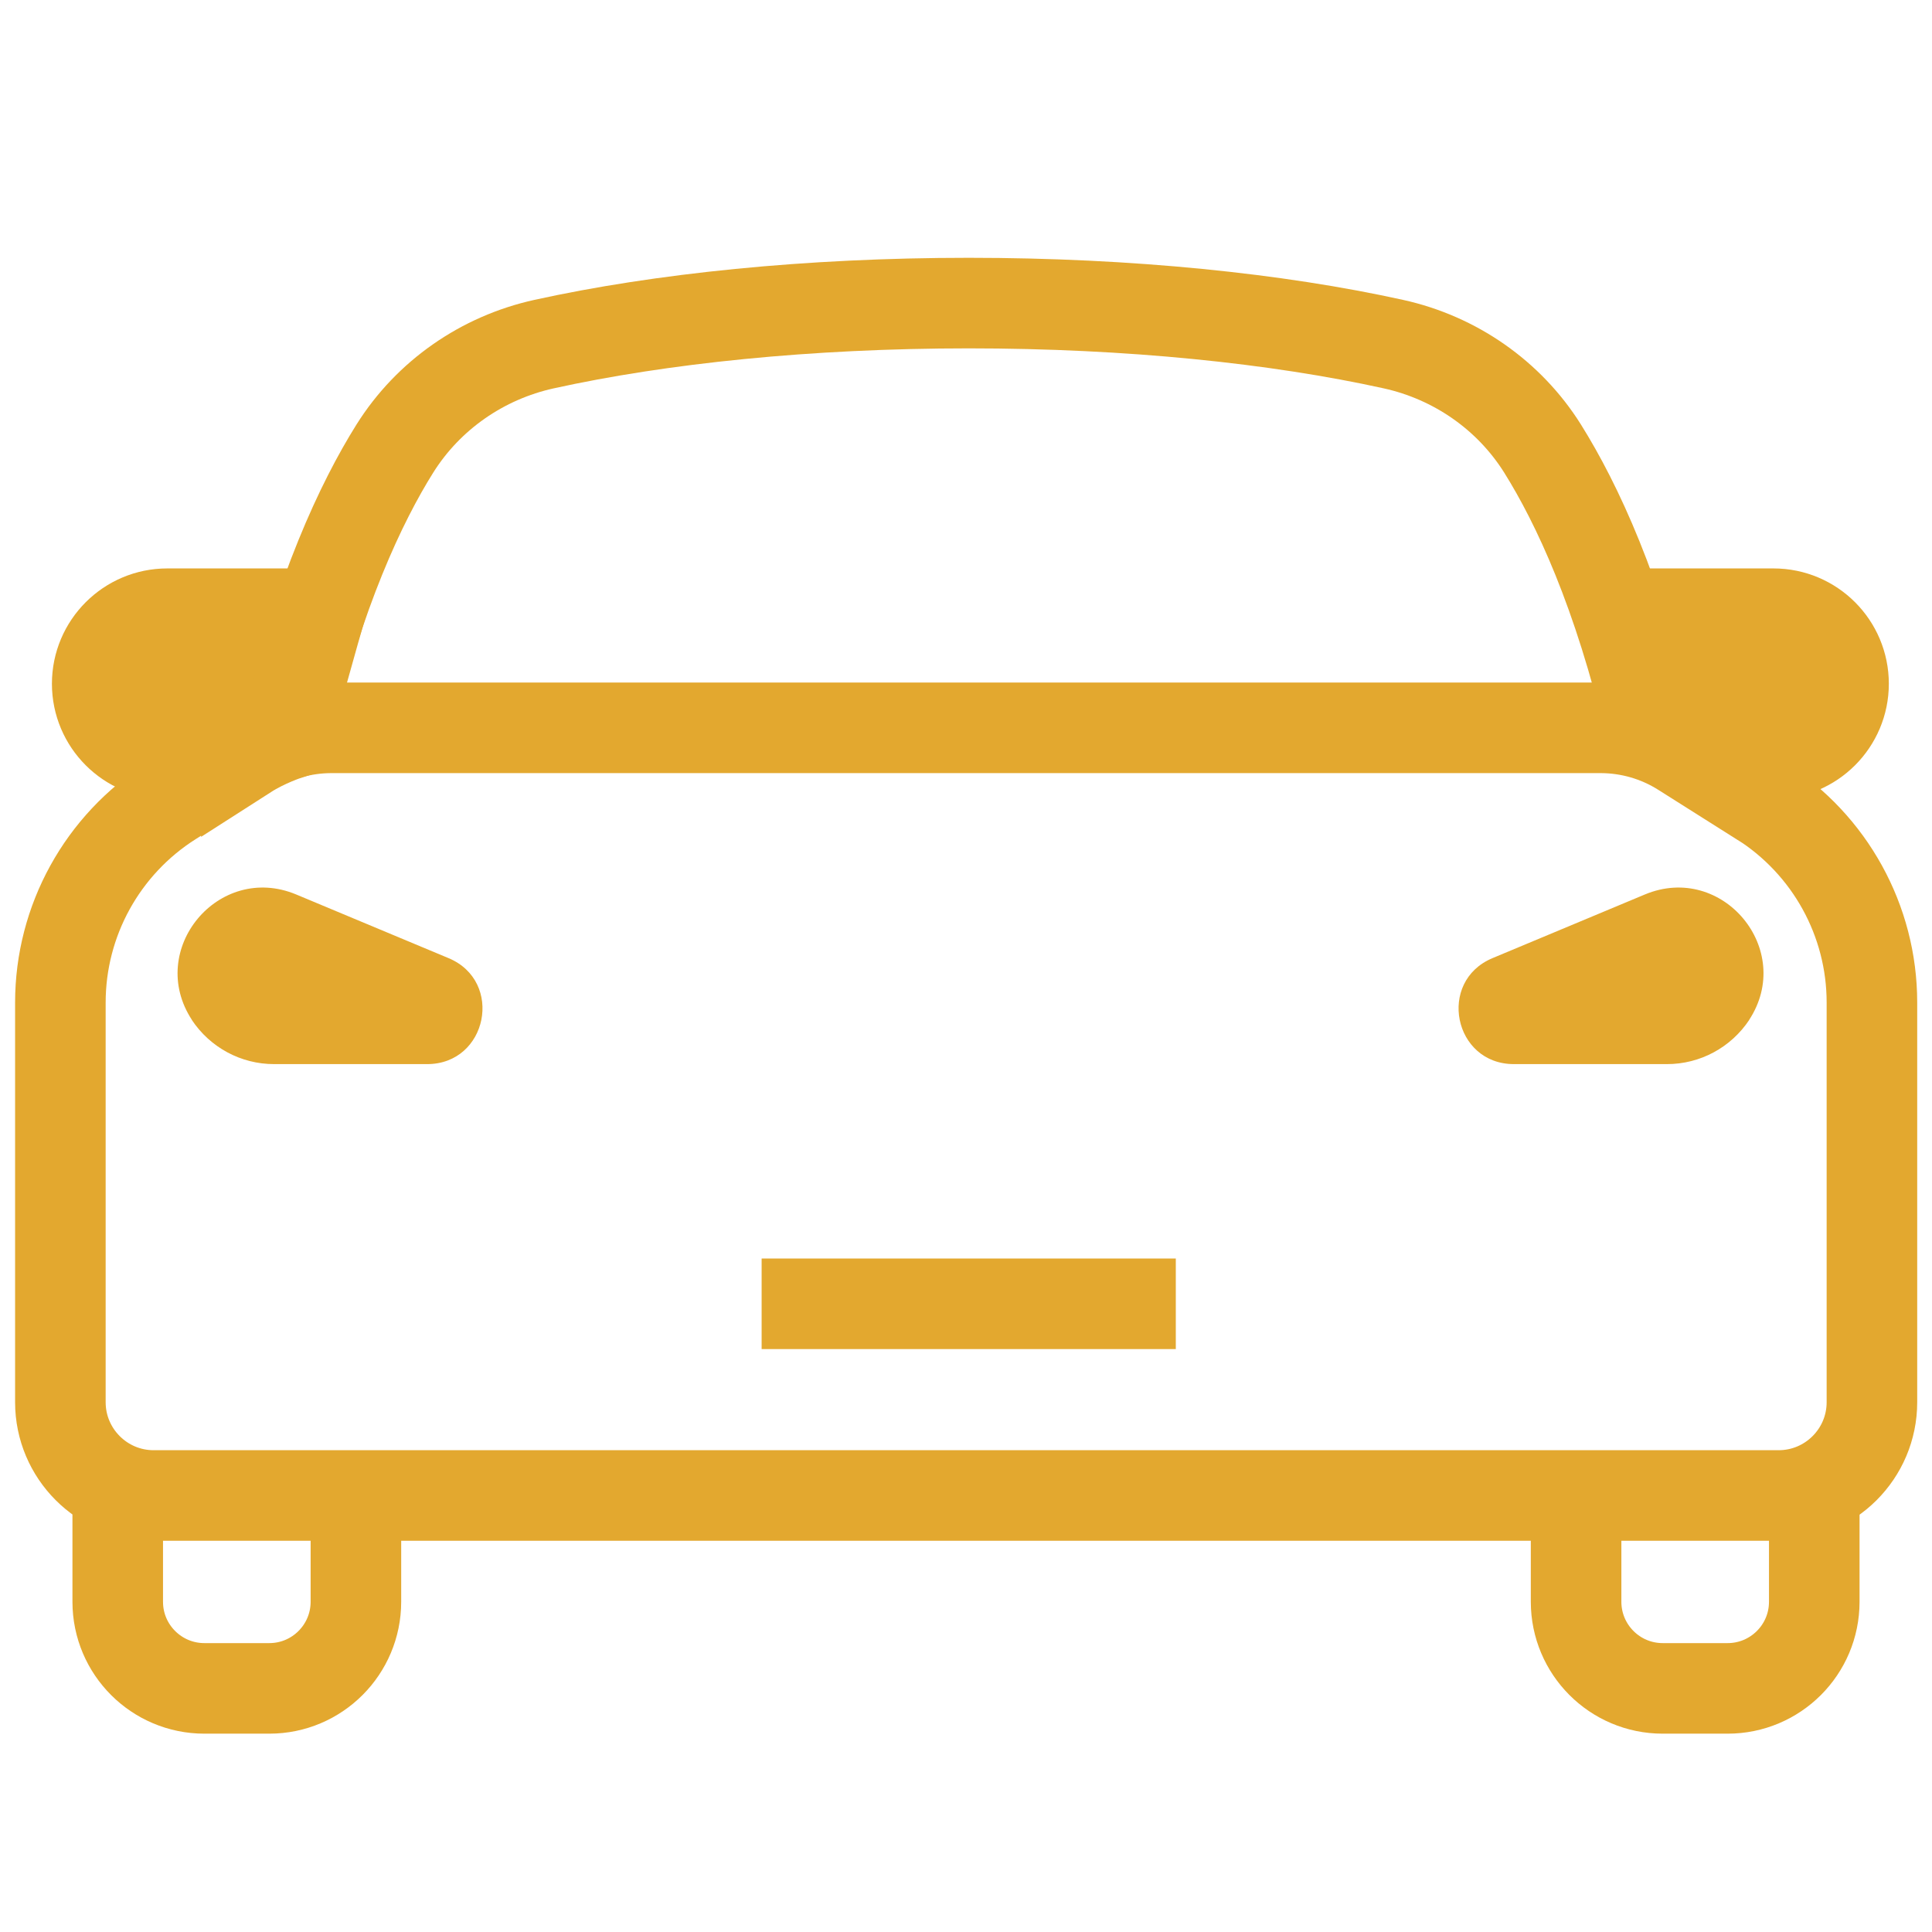
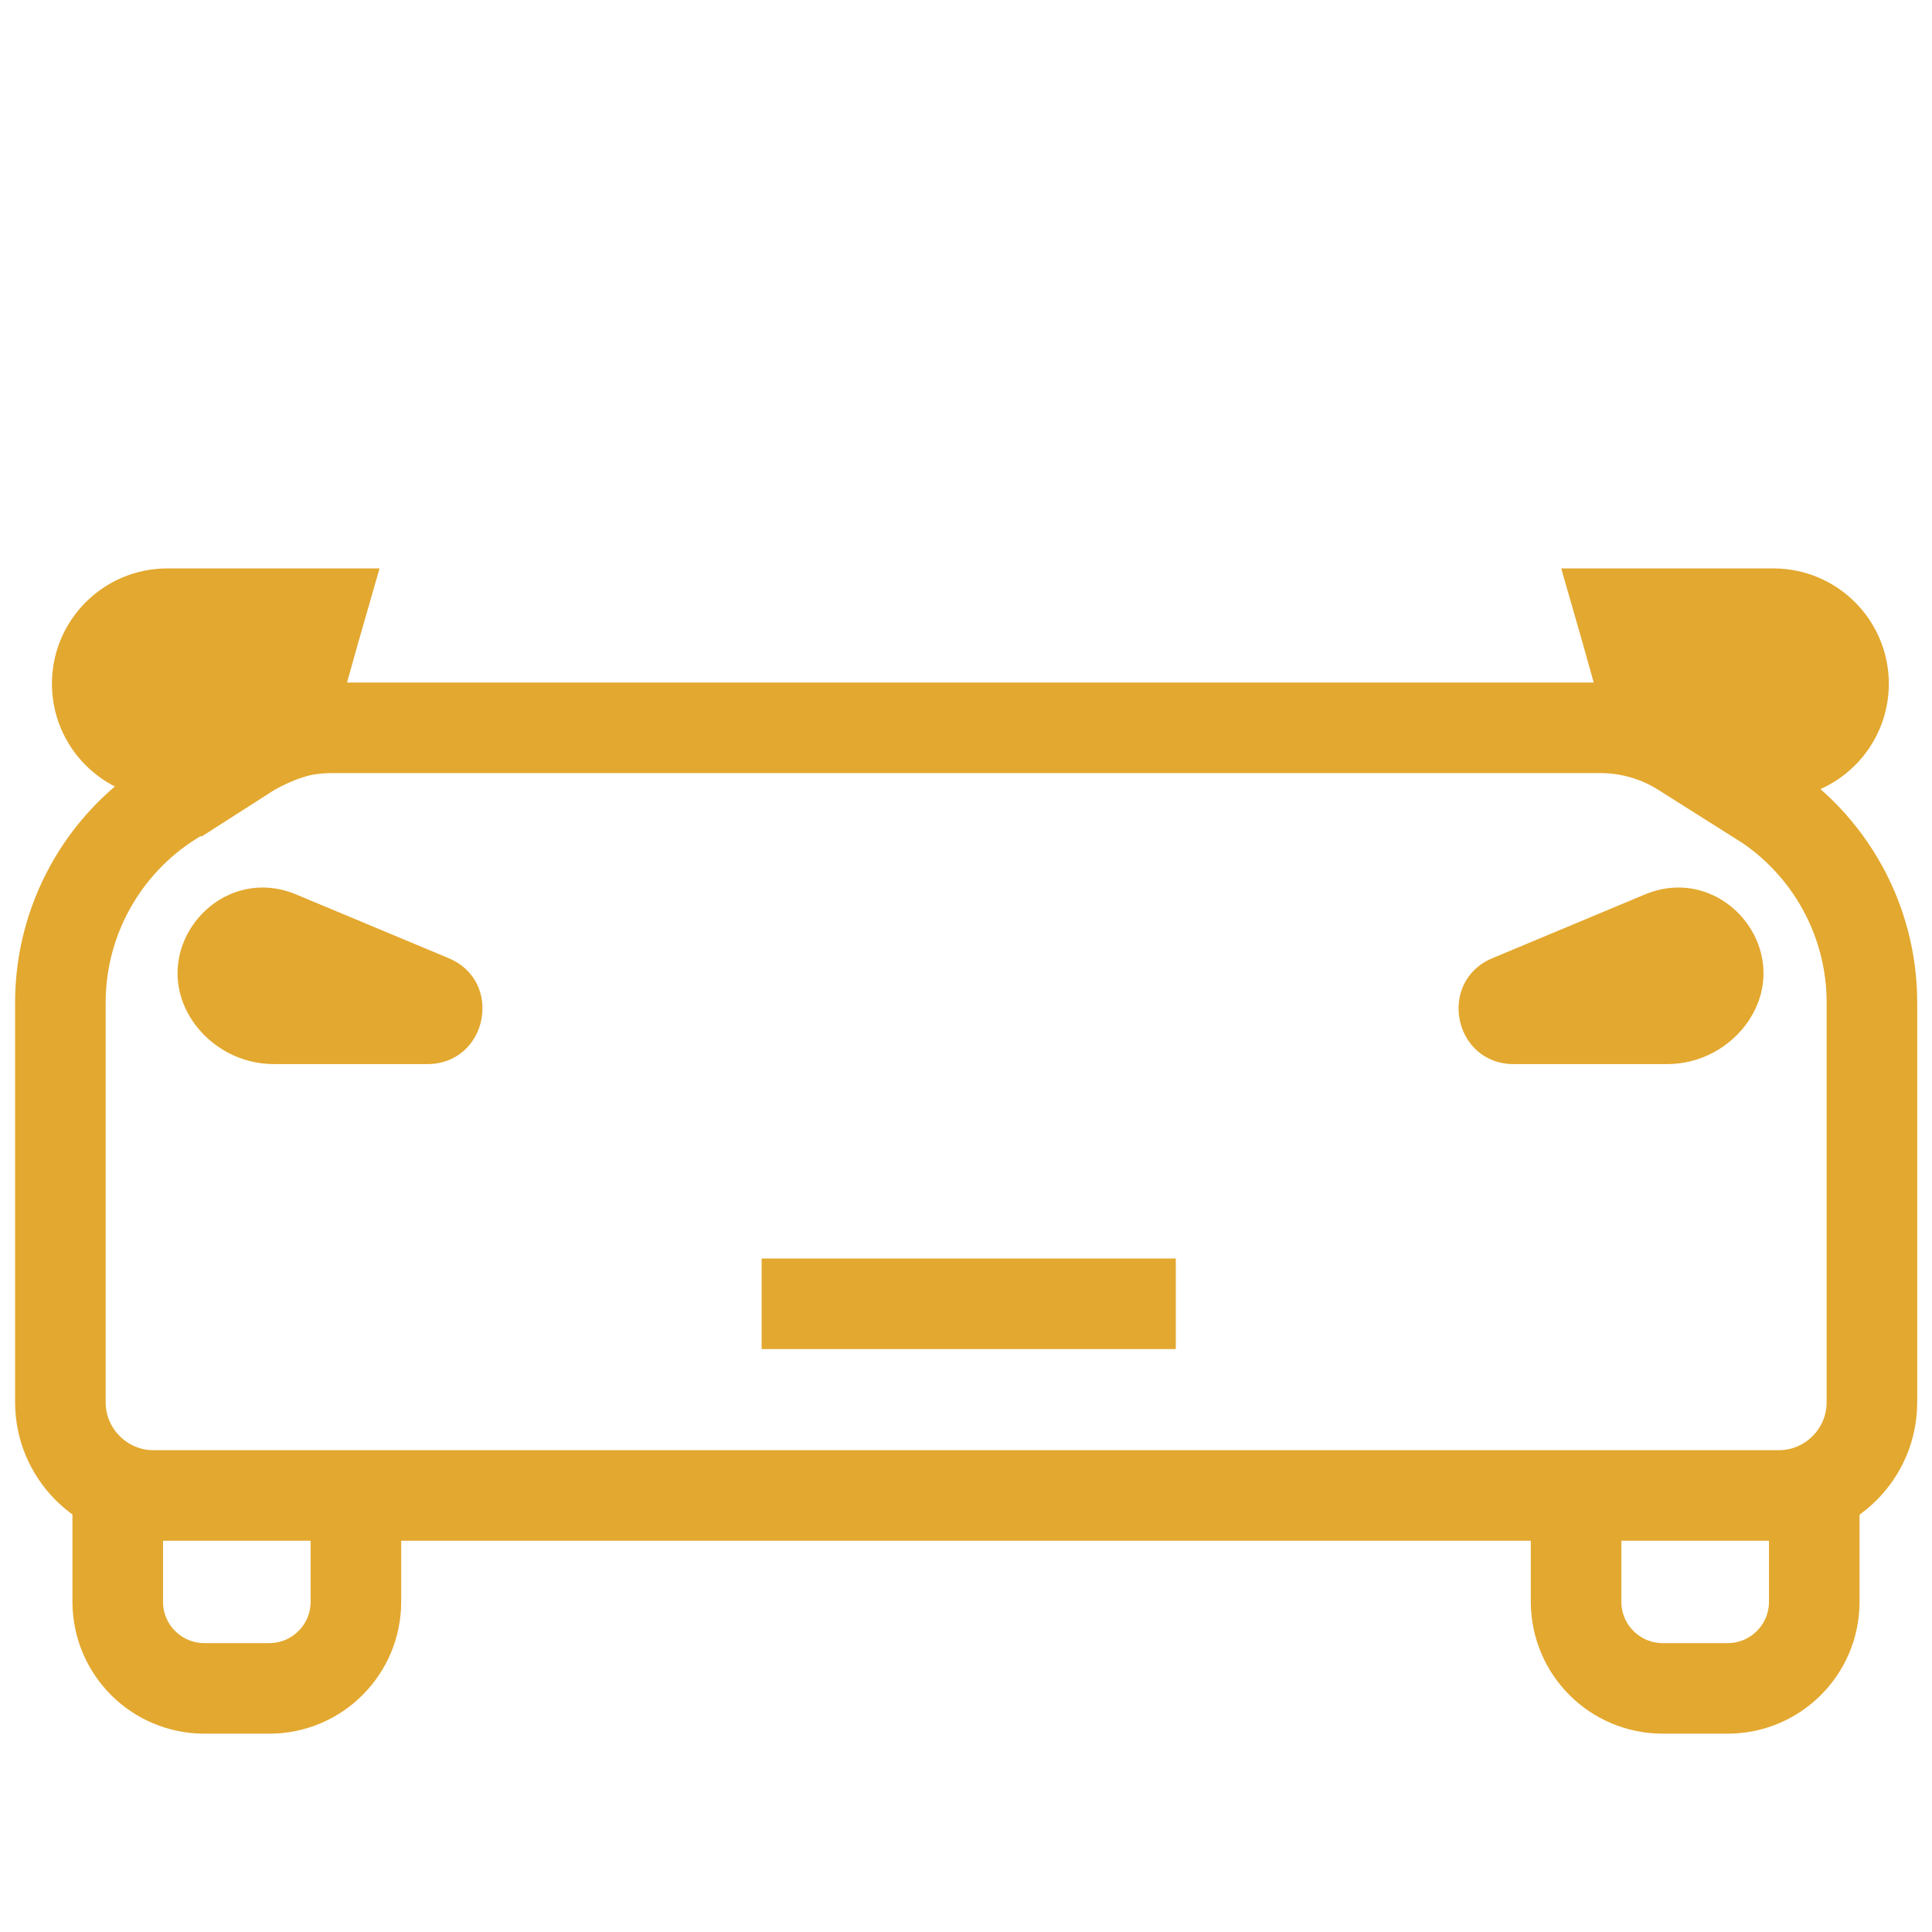
<svg xmlns="http://www.w3.org/2000/svg" id="Layer_1" data-name="Layer 1" viewBox="0 0 64 64">
  <defs>
    <style> .cls-1, .cls-2 { fill: none; } .cls-1, .cls-3 { stroke-width: 0px; } .cls-4, .cls-2 { stroke-width: 3px; stroke: #e3a82f; stroke-miterlimit: 10; } .cls-4, .cls-3 { fill: #e3a82f; } </style>
  </defs>
  <path class="cls-2" d="M58.32,26.53l-2.58-1.63c-.82-.52-1.76-.79-2.73-.79H10.99c-.97,0-1.91.27-2.73.79l-2.58,1.63c-2.29,1.45-3.68,3.97-3.68,6.68v13.24c0,1.7,1.38,3.09,3.09,3.09h53.83c1.7,0,3.09-1.38,3.09-3.09v-13.24c0-2.71-1.39-5.23-3.68-6.68Z" />
-   <path class="cls-2" d="M54.67,24.12c-1.06-4.5-2.42-7.42-3.57-9.26-1.11-1.77-2.9-3.01-4.94-3.46-3.85-.85-8.74-1.36-14.07-1.36-5.32,0-10.21.51-14.07,1.36-2.04.45-3.83,1.69-4.94,3.46s-2.52,4.76-3.57,9.26" />
  <path class="cls-4" d="M8.16,24.97h-2.62c-1.28,0-2.32-1.04-2.32-2.32h0c0-1.28,1.04-2.32,2.32-2.32h5.04s-1.03,3.58-1.07,4.01c0,0-.71.23-1.35.64Z" />
  <path class="cls-4" d="M56.13,24.97h2.62c1.28,0,2.32-1.04,2.32-2.32h0c0-1.28-1.04-2.32-2.32-2.32h-5.04s1.03,3.58,1.07,4.01c0,0,.71.23,1.35.64Z" />
  <path class="cls-2" d="M11.79,49.54v3.52c0,1.58-1.28,2.87-2.87,2.87h-2.15c-1.58,0-2.87-1.28-2.87-2.87v-3.52" />
  <path class="cls-2" d="M52.21,49.54v3.52c0,1.58,1.28,2.87,2.87,2.87h2.15c1.58,0,2.87-1.28,2.87-2.87v-3.52" />
  <path class="cls-3" d="M57.94,33.79h0c1.53-2.33-.88-5.23-3.45-4.16l-5.05,2.11c-1.84.77-1.29,3.51.71,3.51h5.07c1.1,0,2.12-.55,2.73-1.47Z" />
  <path class="cls-3" d="M6.36,33.79h0c-1.53-2.33.88-5.23,3.45-4.16l5.05,2.11c1.84.77,1.29,3.51-.71,3.51h-5.07c-1.1,0-2.12-.55-2.73-1.47Z" />
  <line class="cls-2" x1="25.23" y1="43.19" x2="38.95" y2="43.19" />
  <rect class="cls-1" width="64" height="64" />
</svg>